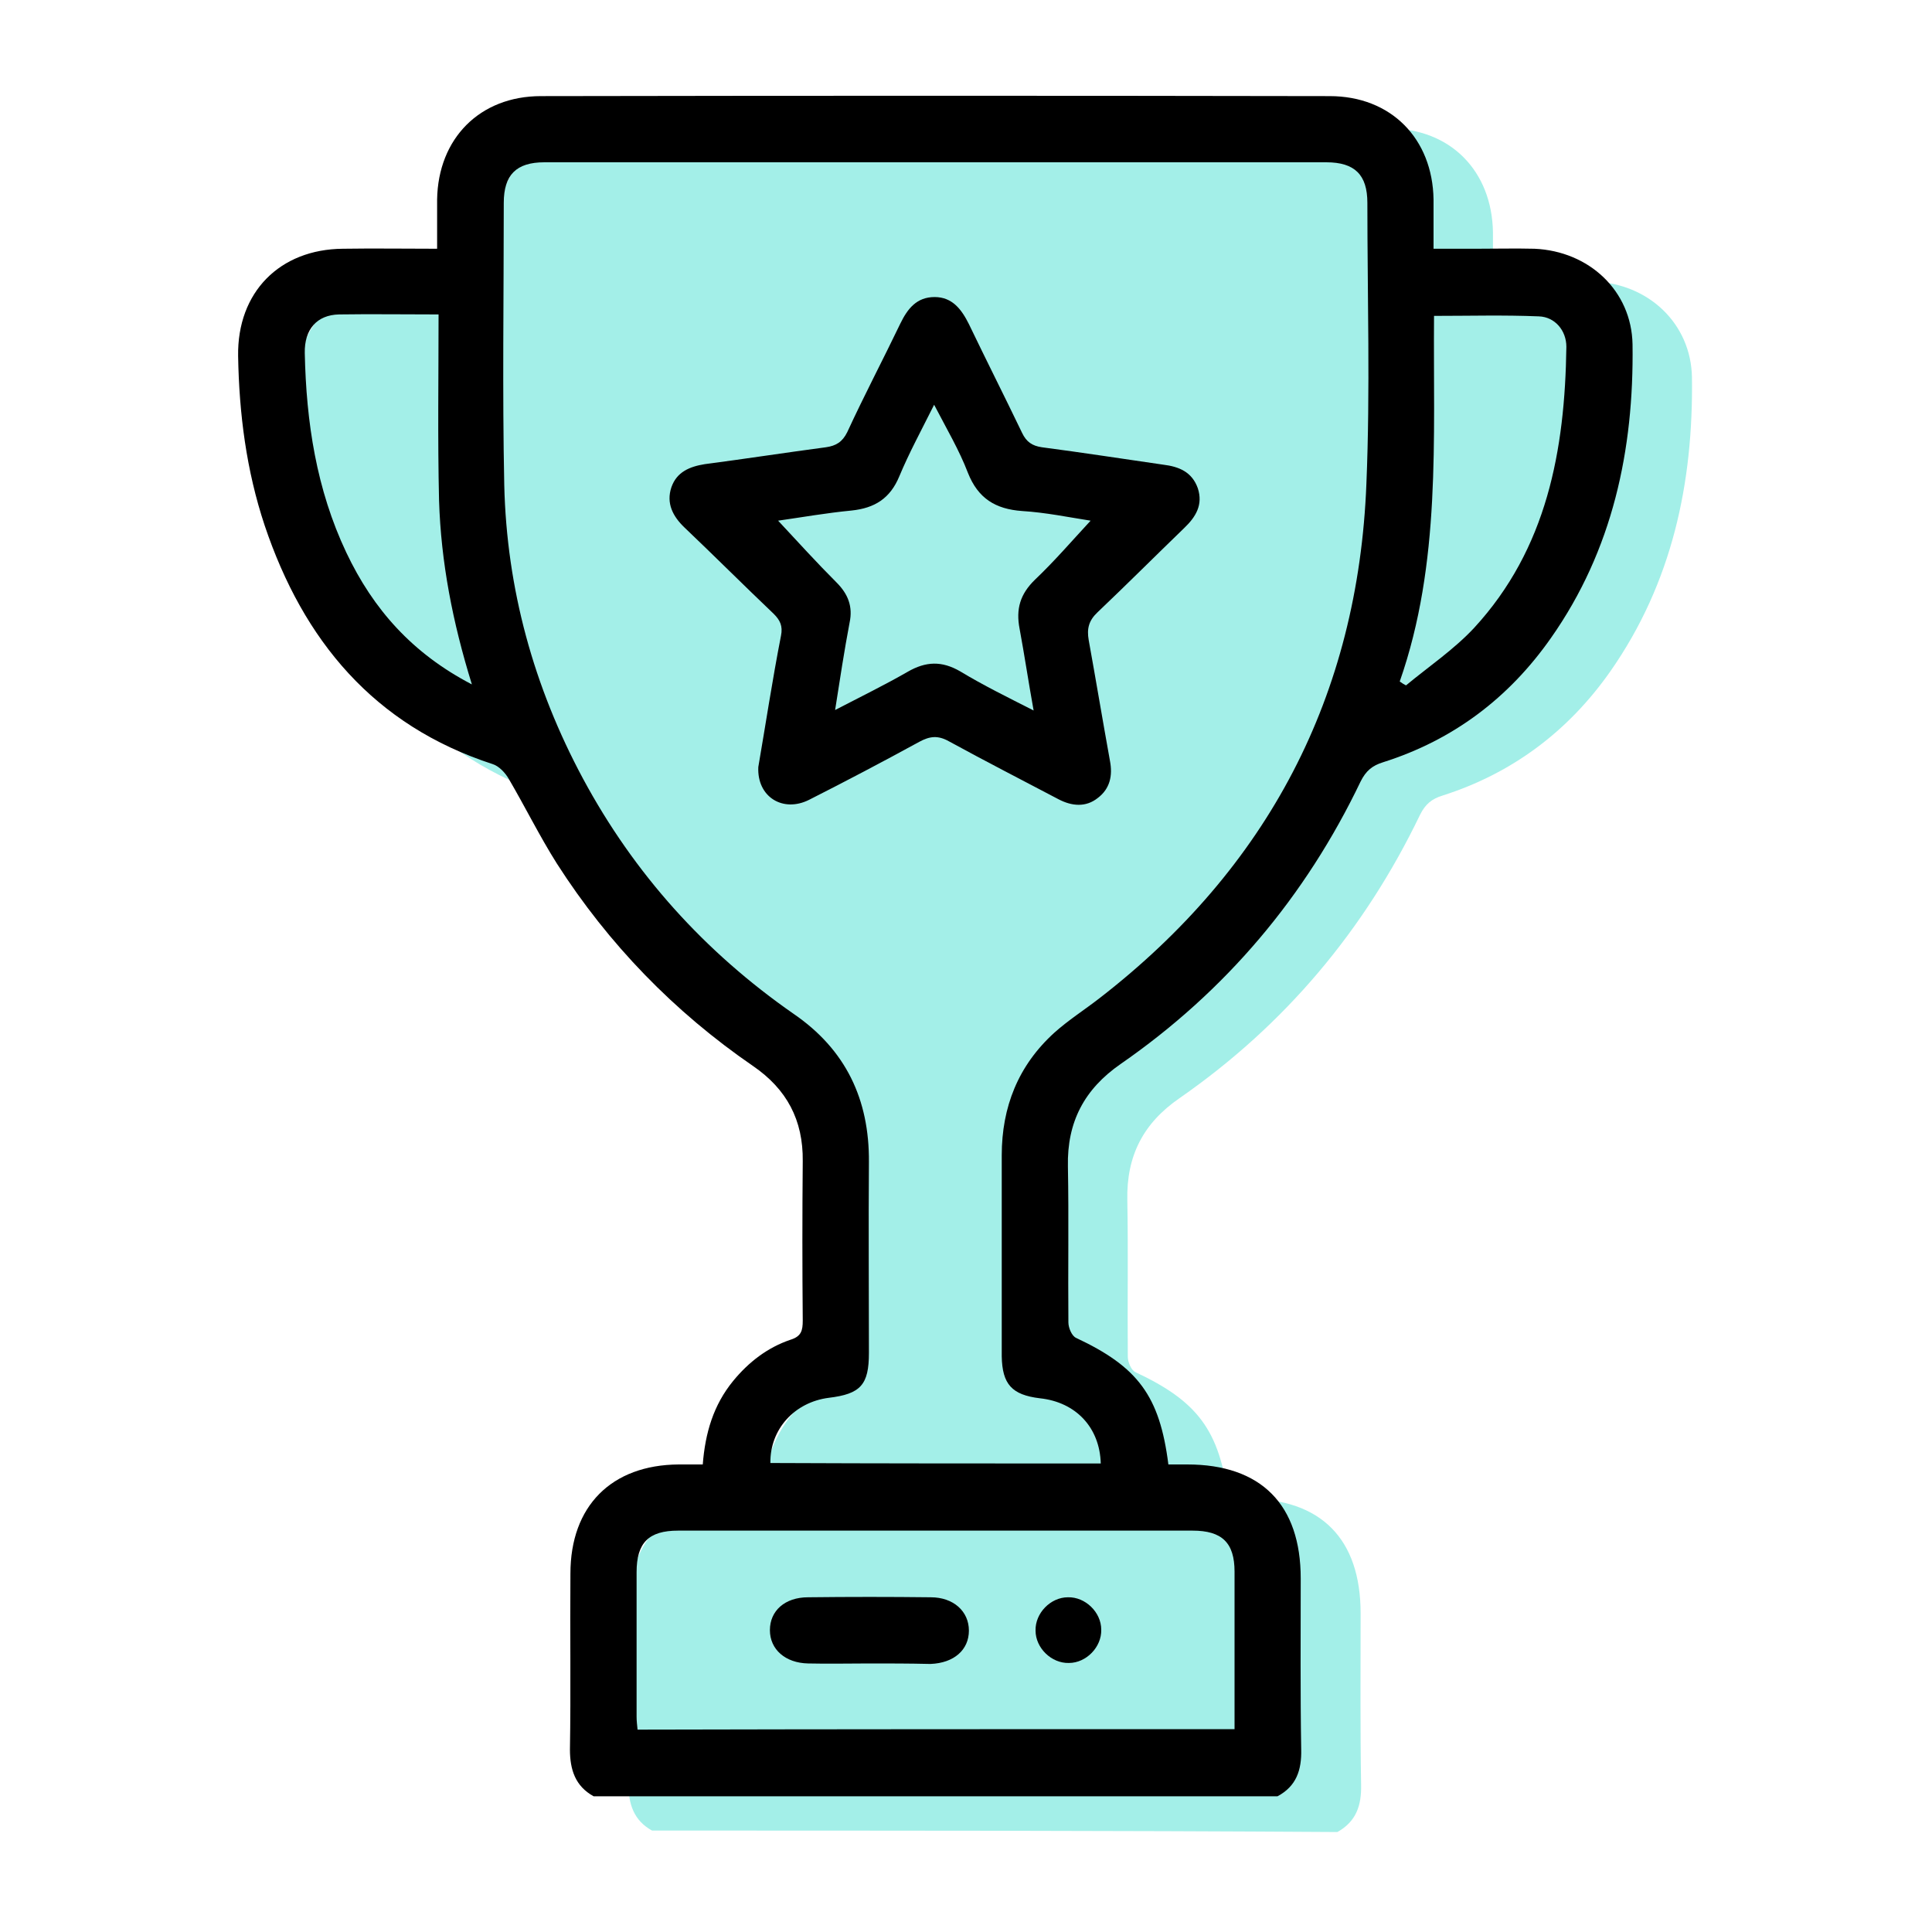
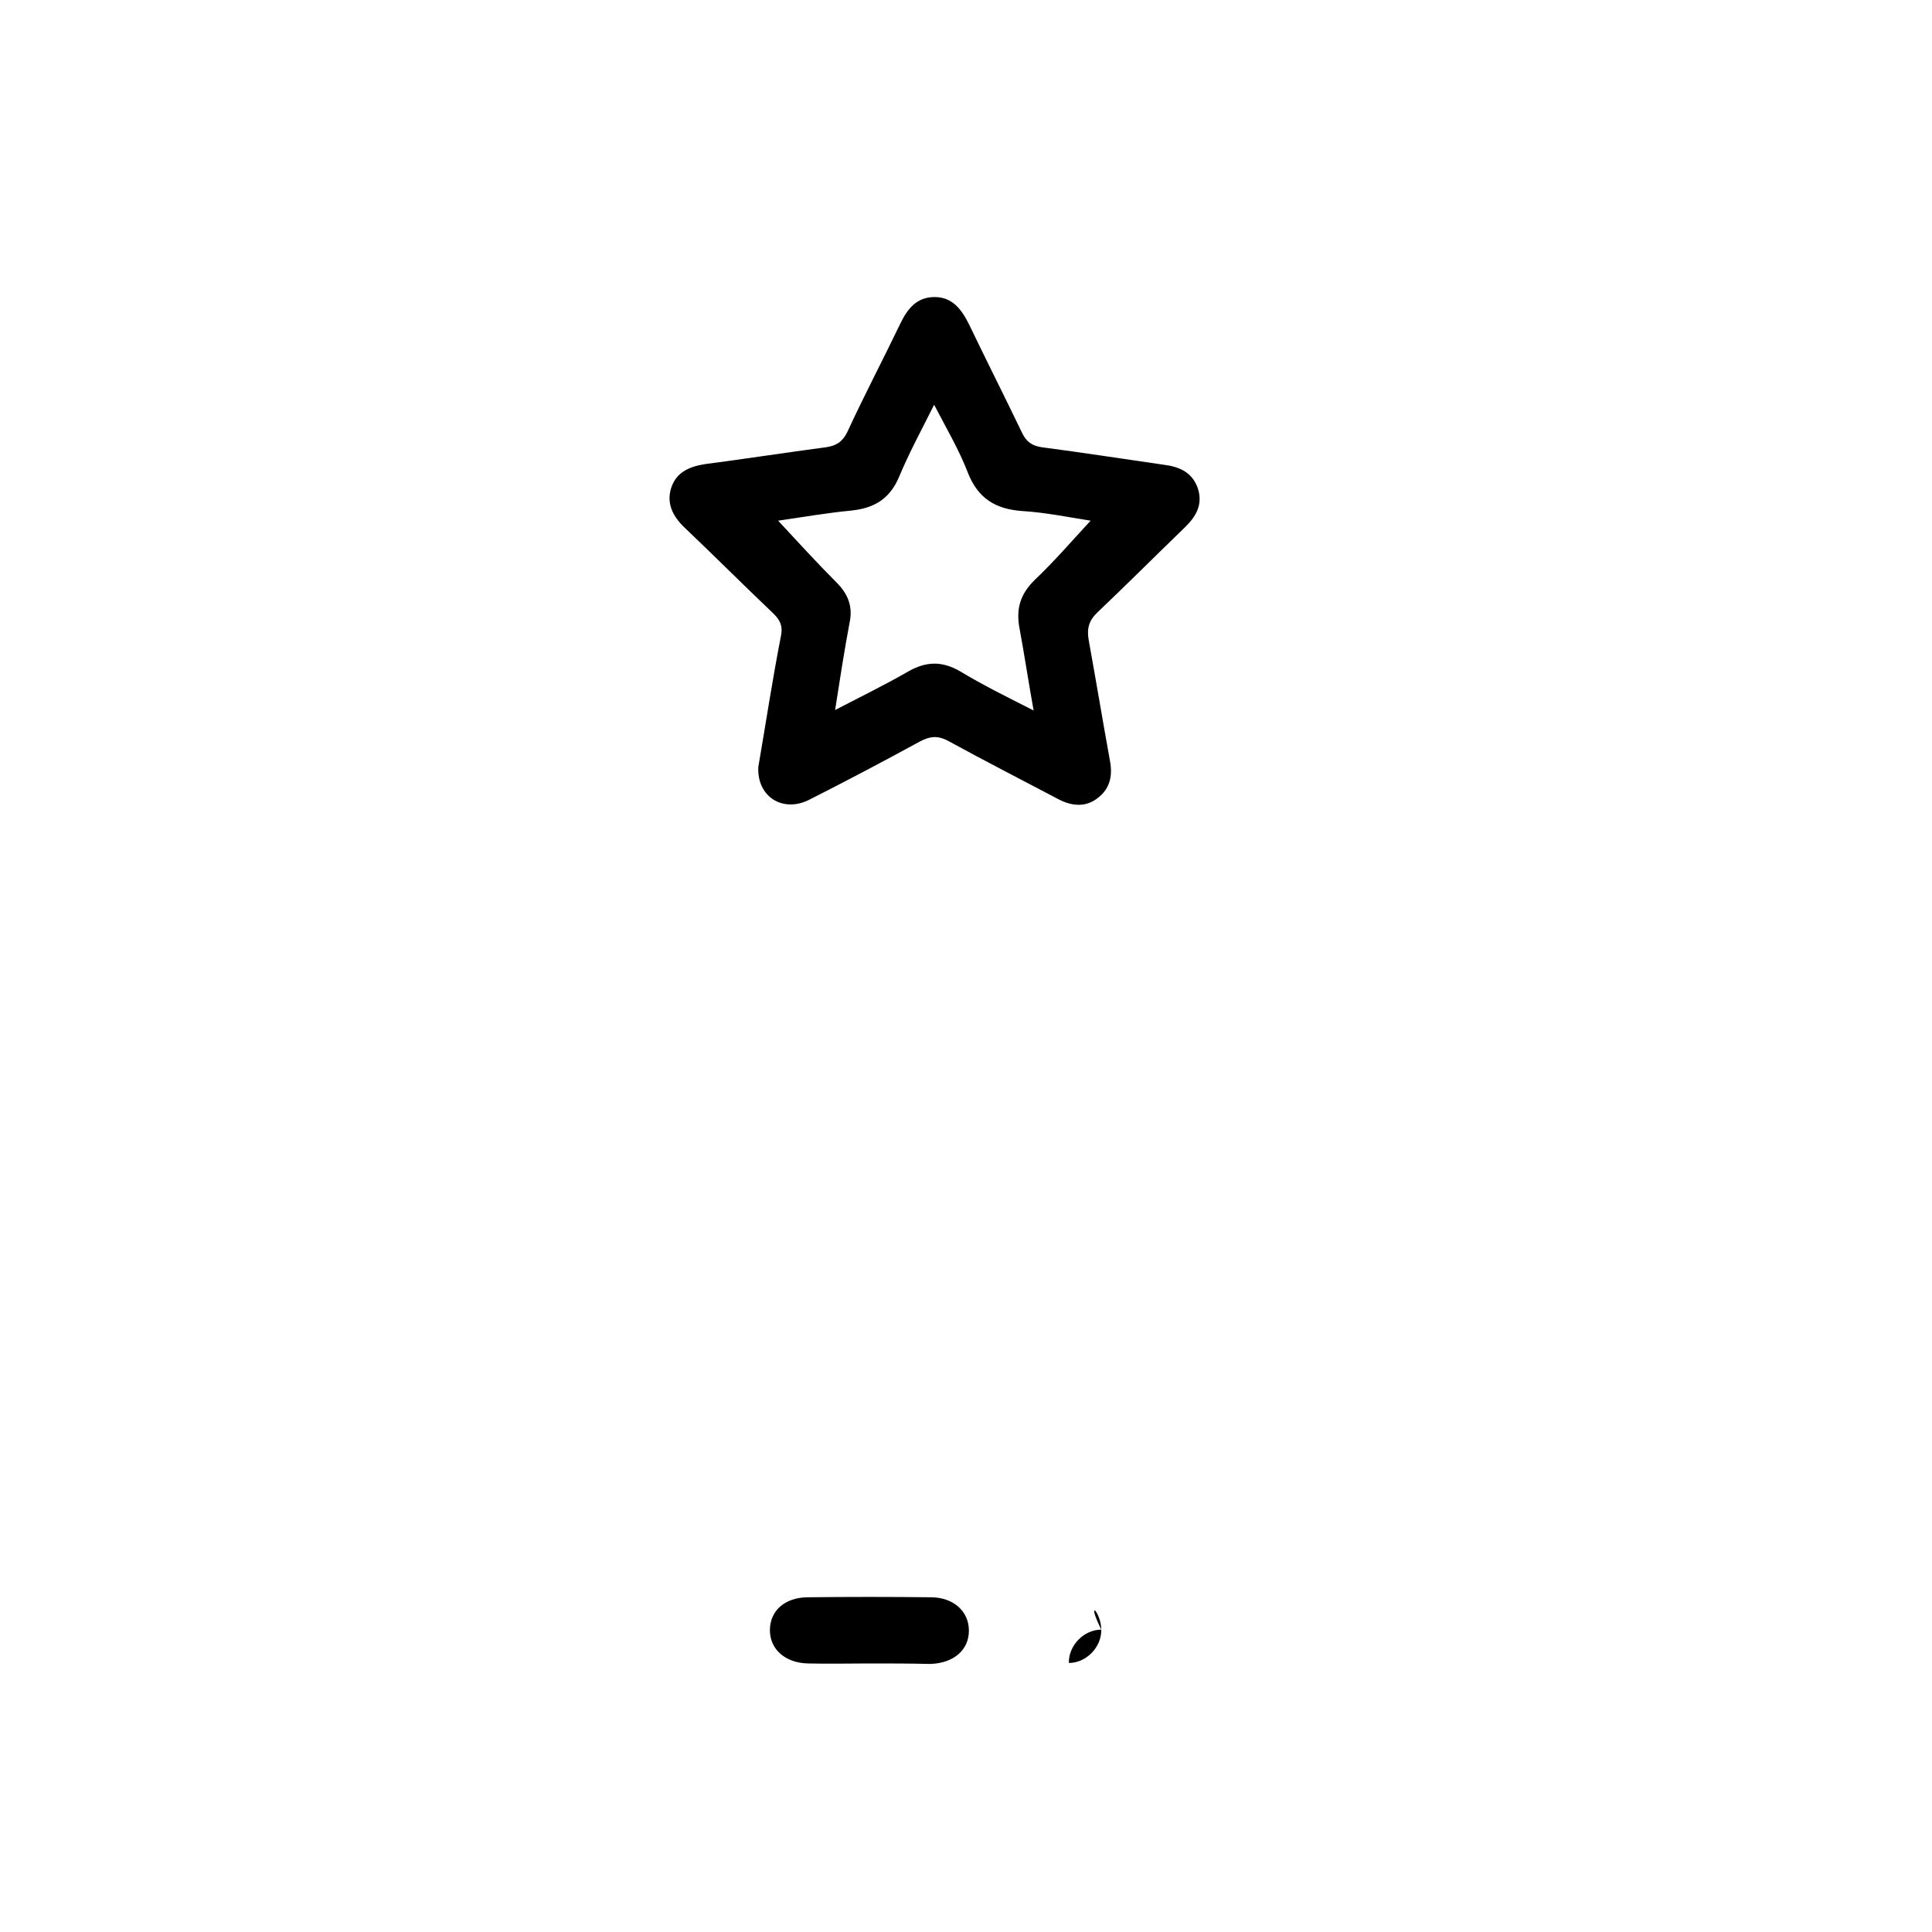
<svg xmlns="http://www.w3.org/2000/svg" version="1.1" id="Шар_1" x="0px" y="0px" viewBox="0 0 400 400" style="enable-background:new 0 0 400 400;" xml:space="preserve">
  <style type="text/css">
	.st0{fill:#A3EFE8;}
</style>
-   <path class="st0" d="M135,379c-3.8-2.1-4.9-5.5-4.9-9.8c0.2-12.2,0-24.3,0.1-36.5c0-14,8.6-22.6,22.5-22.6c1.6,0,3.2,0,5,0  c0.5-6.5,2.2-12.3,6.3-17.3c3.2-3.9,7.1-6.9,11.9-8.5c2.3-0.7,2.6-1.9,2.6-4c-0.1-11-0.1-22,0-33c0.1-8.5-3.3-14.9-10.3-19.8  c-16.4-11.3-30-25.2-40.7-42c-3.6-5.7-6.6-11.8-10-17.6c-0.7-1.2-2-2.6-3.3-3c-24.7-8-39.2-25.6-47.2-49.4  c-3.8-11.4-5.4-23.2-5.5-35.2C61.2,67.2,70,58.3,83.1,58.2c6.4-0.1,12.8,0,19.5,0c0-3.6,0-6.9,0-10.2c0.2-12.7,8.9-21.4,21.5-21.4  c54.5-0.1,109-0.1,163.5,0c12.7,0,21.3,8.8,21.5,21.5c0,3.2,0,6.4,0,10.2c3,0,6,0,8.9,0c4,0,8-0.1,12,0c11.3,0.4,20.1,8.7,20.3,19.8  c0.3,21.9-4.1,42.6-16.9,60.9c-8.7,12.4-20.3,21.1-34.7,25.7c-2.3,0.7-3.6,1.8-4.7,4c-11.5,23.9-28,43.5-49.7,58.6  c-7.6,5.2-11.1,12-10.9,21.2c0.2,10.8,0,21.6,0.1,32.4c0,1.1,0.7,2.8,1.6,3.2c12.8,6,17.4,12,19.2,26.2c1.2,0,2.6,0,3.9,0  c15.3,0,23.5,8.3,23.5,23.7c0,11.8-0.1,23.6,0.1,35.5c0.1,4.3-1,7.6-4.9,9.8C229.6,379,182.3,379,135,379z" />
  <g>
-     <path d="M122.9,371.9c-3.8-2.1-4.9-5.5-4.9-9.7c0.2-12.1,0-24.3,0.1-36.4c0-14,8.5-22.5,22.4-22.6c1.6,0,3.2,0,5,0   c0.5-6.5,2.2-12.3,6.3-17.3c3.2-3.9,7.1-6.9,11.8-8.5c2.3-0.7,2.6-1.9,2.6-4c-0.1-11-0.1-22,0-33c0.1-8.5-3.3-14.9-10.3-19.7   c-16.3-11.2-29.9-25.2-40.6-41.9c-3.6-5.7-6.6-11.8-10-17.6c-0.7-1.2-2-2.6-3.3-3c-24.6-8-39.2-25.6-47.2-49.4   c-3.8-11.4-5.3-23.2-5.5-35.1c-0.2-13.2,8.6-22.1,21.7-22.2c6.4-0.1,12.8,0,19.5,0c0-3.6,0-6.9,0-10.2c0.2-12.6,8.8-21.4,21.5-21.4   c54.4-0.1,108.8-0.1,163.3,0c12.7,0,21.3,8.8,21.5,21.4c0,3.2,0,6.4,0,10.2c3,0,5.9,0,8.9,0c4,0,8-0.1,12,0   C329,52,337.8,60.2,338,71.3c0.3,21.8-4.1,42.6-16.9,60.8c-8.7,12.4-20.2,21.1-34.7,25.7c-2.3,0.7-3.6,1.8-4.7,4   c-11.4,23.8-27.9,43.4-49.7,58.5c-7.5,5.2-11.1,12-10.9,21.2c0.2,10.8,0,21.5,0.1,32.3c0,1.1,0.7,2.8,1.6,3.2   c12.8,6,17.3,12,19.1,26.2c1.2,0,2.6,0,3.9,0c15.3,0,23.5,8.3,23.5,23.6c0,11.8-0.1,23.6,0.1,35.4c0.1,4.3-1,7.6-4.9,9.7   C217.3,371.9,170.1,371.9,122.9,371.9z M227.9,303c-0.2-7.4-5.1-12.7-12.6-13.5c-5.8-0.7-7.8-2.9-7.9-8.7c0-13.9,0-27.7,0-41.6   c0-10,3.4-18.6,10.9-25.4c2.9-2.6,6.2-4.7,9.3-7.1c34.9-27,53.6-62.6,55.3-106.6c0.8-19.3,0.2-38.7,0.2-58.1c0-5.8-2.6-8.4-8.5-8.4   c-54,0-107.9,0-161.9,0c-5.8,0-8.4,2.6-8.4,8.4c0,19.5-0.3,39,0.1,58.4c0.5,21.5,6.1,41.8,16.3,60.8c10.6,19.7,25.2,35.9,43.6,48.7   c10.8,7.4,15.7,17.7,15.6,30.7c-0.1,13.2,0,26.3,0,39.5c0,6.6-1.7,8.5-8.3,9.3c-7.1,0.9-12.2,6.5-12.1,13.5   C182.4,303,205.1,303,227.9,303z M255.6,358c0-11.1,0-21.9,0-32.6c0-6-2.6-8.5-8.7-8.5c-35.5,0-71,0-106.5,0   c-6.1,0-8.6,2.5-8.6,8.6c0,10,0,19.9,0,29.9c0,0.9,0.1,1.7,0.2,2.7C173.3,358,214.2,358,255.6,358z M97.7,141.7   c-4-12.9-6.4-25.3-6.8-38.1c-0.3-12.8-0.1-25.5-0.1-38.5c-7.4,0-14-0.1-20.6,0c-4.6,0.1-7.2,3.1-7.1,8c0.3,14.3,2.4,28.2,8.6,41.3   C77.3,126.2,85.4,135.3,97.7,141.7z M289.8,141.1c0.4,0.3,0.9,0.6,1.3,0.8c4.7-3.9,9.9-7.4,14.1-11.9   c15.1-16.4,18.8-36.8,19.1-58.2c0-3.4-2.4-6.2-5.7-6.3c-7.2-0.3-14.3-0.1-21.7-0.1C296.7,91,298.4,116.5,289.8,141.1z" />
    <path d="M157,158.8c1.5-8.7,2.9-18,4.7-27.2c0.4-2-0.2-3.2-1.5-4.5c-6.2-5.9-12.3-12-18.5-17.9c-2.4-2.3-3.8-5-2.7-8.3   c1.1-3.2,3.8-4.3,6.9-4.8c8.4-1.1,16.8-2.4,25.1-3.5c2.1-0.3,3.4-1.1,4.4-3.1c3.5-7.6,7.4-15,11-22.5c1.5-3.1,3.4-5.5,7.1-5.5   c3.7,0,5.6,2.6,7.1,5.6c3.6,7.5,7.4,15,11,22.5c0.9,1.9,2.1,2.7,4.1,3c8.4,1.1,16.8,2.4,25.1,3.6c3.3,0.4,6,1.5,7.2,4.9   c1.1,3.4-0.4,5.9-2.8,8.2c-6,5.8-11.9,11.7-18,17.5c-1.8,1.7-2.2,3.4-1.8,5.7c1.5,8.3,2.9,16.7,4.4,25c0.6,3.1,0,5.8-2.5,7.7   c-2.5,2-5.4,1.7-8.1,0.3c-7.6-4-15.2-7.9-22.7-12c-2.3-1.3-4-1.1-6.2,0.1c-7.5,4.1-15.1,8.1-22.8,12   C162.1,168.3,156.7,165,157,158.8z M214,147.1c-1.1-6.1-1.9-11.5-2.9-16.9c-0.8-4.1,0.1-7.2,3.2-10.2c4-3.8,7.7-8.1,11.5-12.2   c-4.5-0.7-9.3-1.7-14.2-2c-5.5-0.4-9.1-2.6-11.2-7.9c-1.8-4.7-4.4-9.1-7-14.1c-2.7,5.4-5.2,10-7.2,14.8c-1.9,4.6-5.1,6.6-9.9,7.1   c-5.2,0.5-10.3,1.4-15.2,2.1c4.1,4.4,8,8.7,12.1,12.8c2.4,2.4,3.4,5,2.7,8.3c-1.1,5.8-2,11.7-3,18.1c5.4-2.8,10.3-5.2,15-7.9   c3.8-2.2,7.1-2.3,10.9-0.1C203.6,141.9,208.5,144.3,214,147.1z" />
    <path d="M180,344.4c-4.2,0-8.5,0.1-12.7,0c-4.7-0.1-7.9-2.9-7.9-6.9c0-4,3.1-6.8,7.9-6.8c8.5-0.1,17-0.1,25.4,0   c4.7,0,7.9,2.9,7.9,6.9c0,4-3.1,6.7-7.9,6.9c-0.1,0-0.2,0-0.3,0C188.2,344.4,184.1,344.4,180,344.4z" />
-     <path d="M228,337.4c0.1,3.6-3.1,6.9-6.7,6.9c-3.6,0.1-6.9-3.1-6.9-6.7c-0.1-3.6,3.1-6.9,6.7-6.9C224.7,330.6,228,333.8,228,337.4z" />
+     <path d="M228,337.4c0.1,3.6-3.1,6.9-6.7,6.9c-0.1-3.6,3.1-6.9,6.7-6.9C224.7,330.6,228,333.8,228,337.4z" />
  </g>
</svg>